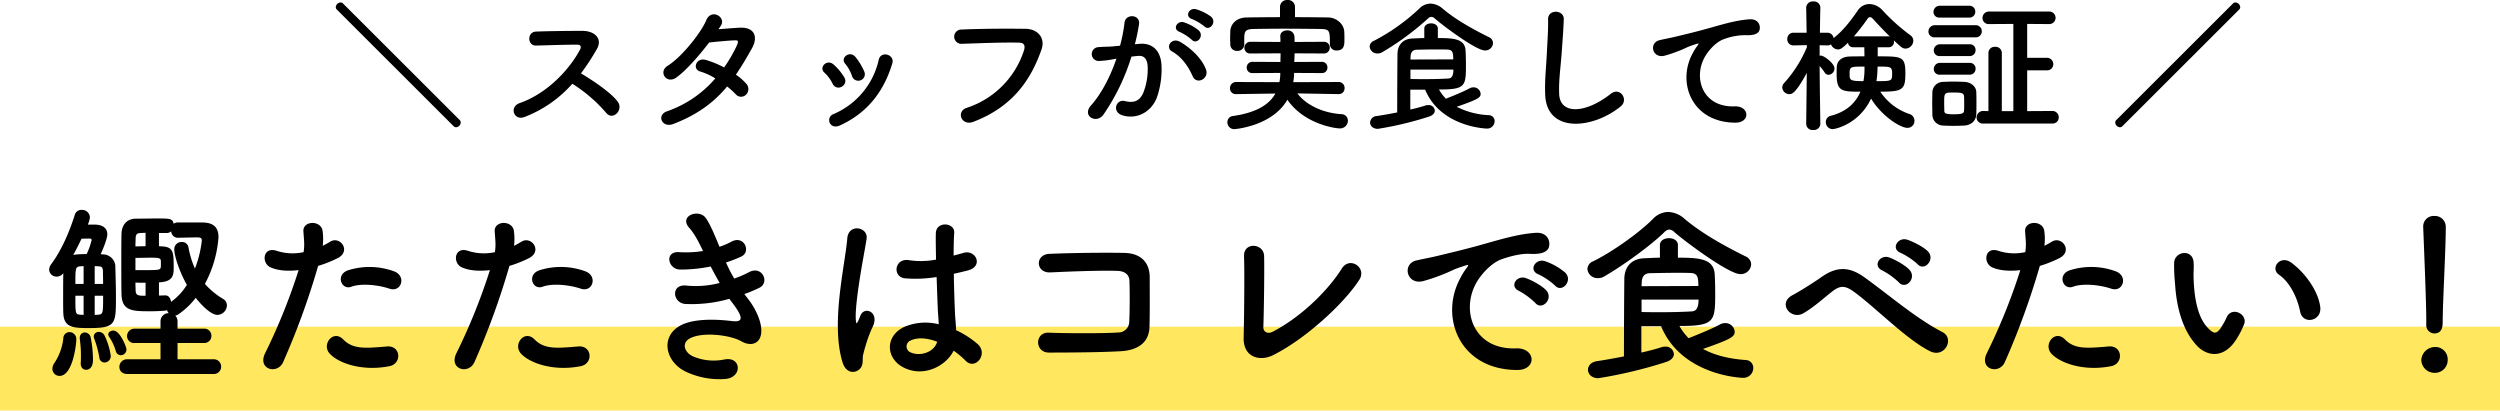
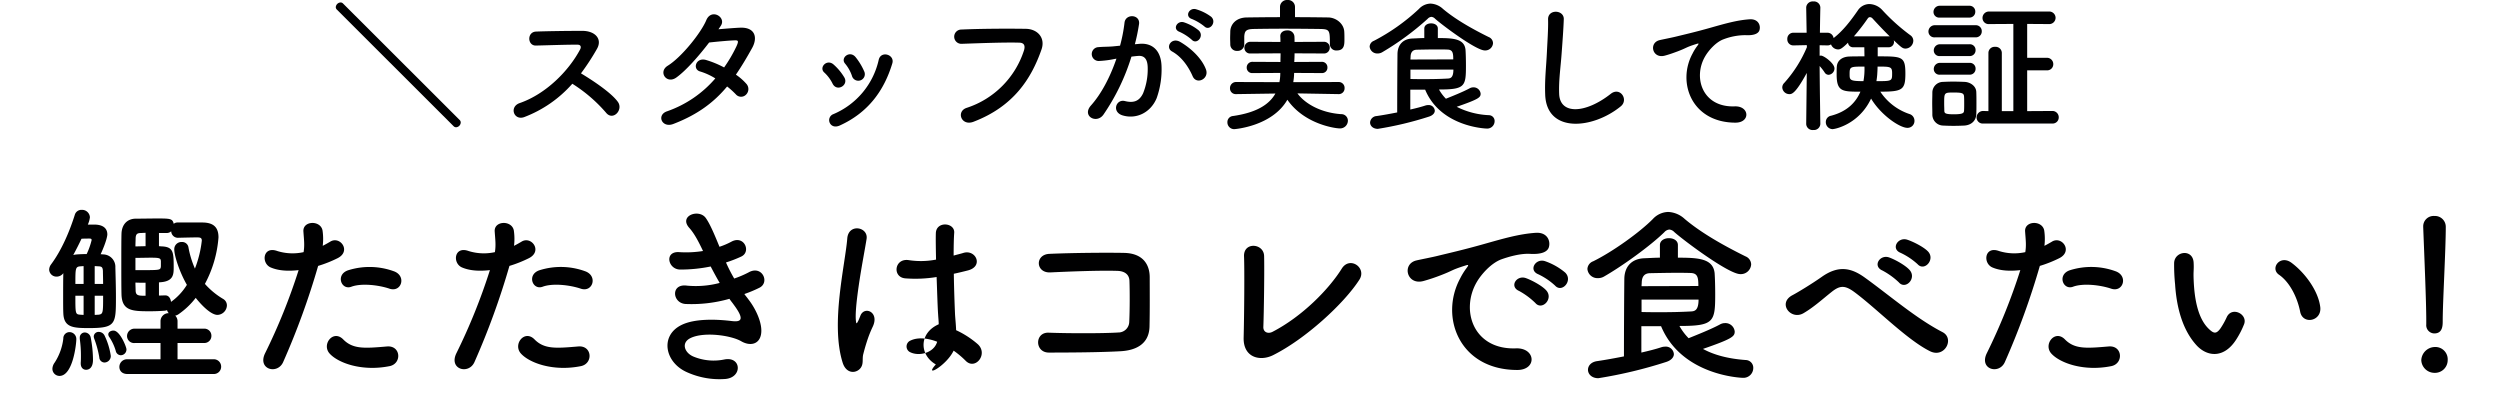
<svg xmlns="http://www.w3.org/2000/svg" width="954" height="156.65" viewBox="0 0 954 156.65">
  <g id="グループ_2129" data-name="グループ 2129" transform="translate(-517 -1797.35)">
-     <path id="パス_39683" data-name="パス 39683" d="M0,0H954V32H0Z" transform="translate(517 1922)" fill="#ffe760" />
    <g id="グループ_2127" data-name="グループ 2127" transform="translate(6 -47)">
      <path id="パス_39679" data-name="パス 39679" d="M-270.6-13.695A57.219,57.219,0,0,1-257.73-2.64c2.585,3.245,6.71-1.045,4.51-4.125-2.53-3.52-9.515-8.14-14.08-10.89A88.014,88.014,0,0,0-261.2-27c2.145-3.74-.66-6.875-5.61-6.875-5.555,0-13.64.11-17.655.275-3.52.165-3.3,5.445,0,5.335,4.84-.11,12.43-.385,15.9-.33,1.21,0,1.43.88.935,1.815-4.345,8.195-13.035,16.995-23.045,20.46-4.125,1.43-2.255,6.82,1.76,5.335A46.463,46.463,0,0,0-270.6-13.695Zm59.07,1.045a31.348,31.348,0,0,1,3.3,2.97,2.64,2.64,0,0,0,3.9.165,2.98,2.98,0,0,0,.11-4.18,20.776,20.776,0,0,0-3.96-3.465C-206.03-20.3-204-23.7-201.96-27.39c2.145-3.905,1.155-7.865-4.51-7.7-2.64.11-5.665.385-8.36.605q.578-.825.99-1.485c1.925-3.19-3.74-6.6-5.665-1.925-1.98,4.73-9.35,14.025-14.685,17.325-3.74,2.31-.495,7.1,3.19,4.565,3.685-2.585,8.745-8.36,12.6-13.42,1.87-.22,7.535-.77,9.735-.825,1.43-.055,1.65.22.605,2.475a54.054,54.054,0,0,1-4.62,7.865,36.4,36.4,0,0,0-6.93-2.86c-3.85-1.1-5.28,3.575-2.2,4.4a24.074,24.074,0,0,1,5.775,2.64A42.824,42.824,0,0,1-234.41-3.19c-4.18,1.375-2.035,6.545,2.365,4.84C-222.585-1.98-216.425-6.765-211.53-12.65Zm52.305-5.775a23.571,23.571,0,0,0-3.3-5.445c-2.255-2.7-5.94.33-3.96,2.53a14.559,14.559,0,0,1,2.585,4.62A2.5,2.5,0,1,0-159.225-18.425Zm-9.35,20.68c10.835-4.9,16.94-13.31,20.075-23.7,1.045-3.355-4.29-5.005-5.17-1.43A29.444,29.444,0,0,1-171-2.09a2.441,2.441,0,0,0-1.375,3.3C-171.82,2.42-170.445,3.08-168.575,2.255Zm1.76-18.37a20.75,20.75,0,0,0-4.07-4.9c-2.585-2.31-5.775,1.155-3.52,3.08a14.394,14.394,0,0,1,3.135,4.235C-169.62-10.45-165.055-13.145-166.815-16.115Zm49.28,16.94c15.4-5.885,22.11-16.555,25.96-27.555,1.595-4.51-1.54-7.865-6-7.92-6.985-.11-17.27-.055-24.53.275a2.725,2.725,0,1,0,.11,5.445c7.92-.275,16.61-.6,22-.44,2.035.055,2.2,1.43,1.76,2.915A34.033,34.033,0,0,1-120.065-4.51C-124.245-3.19-122.21,2.585-117.535.825Zm88.11-36.41c1.98,1.98,4.9-1.6,2.585-3.685a18.272,18.272,0,0,0-5.775-2.86c-2.64-.715-4.4,2.805-1.54,3.74A19.2,19.2,0,0,1-29.425-35.585ZM-34.21-30.47c1.925,2.035,4.9-1.43,2.64-3.575a17.624,17.624,0,0,0-5.61-3.08c-2.585-.825-4.565,2.585-1.7,3.63A18.939,18.939,0,0,1-34.21-30.47Zm5.39,11.275c-1.485-3.96-5.39-7.865-9.79-10.45-3.41-1.98-5.83,2.145-3.135,3.63,4.07,2.255,6.545,6.435,7.865,9.46C-32.4-13.145-27.445-15.565-28.82-19.195Zm-27.115-9.57a72.467,72.467,0,0,0,1.6-7.755c.44-3.685-5.17-4.015-5.555-.44a58.717,58.717,0,0,1-1.7,8.745l-2.75.275c-1.98.165-3.685.11-5.39.275a2.643,2.643,0,1,0,.165,5.28,37.313,37.313,0,0,0,5.94-.77l.66-.11c-2.53,7.37-5.94,13.64-9.735,17.875-3.575,4.015,2.145,7.2,4.785,3.465a81.041,81.041,0,0,0,10.67-22.11c.88-.11,1.705-.22,2.53-.275,2.53-.22,3.685,1.375,3.685,4.73a24.55,24.55,0,0,1-1.76,9.515c-1.54,3.245-3.85,3.74-6.985,2.97-3.355-.825-5.115,4.235-.77,5.5,5.28,1.54,10.67-1.155,12.925-6.6A32.759,32.759,0,0,0-45.76-20.46c-.22-6.16-3.74-8.855-8.36-8.47ZM5.17-43.01a2.654,2.654,0,0,0-2.86-2.64A2.654,2.654,0,0,0-.55-43.01V-39.1c-4.235,0-8.47.055-12.65.11-4.235.055-6.215,2.695-6.325,5.28,0,.88-.055,1.76-.055,2.64,0,.825.055,1.65.055,2.365a2.462,2.462,0,0,0,2.64,2.475A2.493,2.493,0,0,0-14.19-28.6v-3.135c.165-2.035.6-2.805,3.63-2.86C-7.205-34.65-3.3-34.7.715-34.7c4.895,0,9.955.055,14.3.11,3.41.11,3.465.605,3.465,5.775v.11a2.4,2.4,0,0,0,2.64,2.31c2.915,0,2.915-2.31,2.915-4.29,0-.935,0-1.925-.055-2.75-.11-3.19-3.135-5.5-6.1-5.555-4.18-.055-8.415-.11-12.705-.11ZM21.835-9.735A2.192,2.192,0,0,0,24.09-11.99a2.233,2.233,0,0,0-2.31-2.365L4.51-14.3a23.893,23.893,0,0,0,.33-3.52l10.56.055a2.046,2.046,0,0,0,2.145-2.145A2.075,2.075,0,0,0,15.4-22.055L4.895-22c.055-1.045.11-2.2.11-3.3l11.165.055a2.149,2.149,0,0,0,2.255-2.2A2.162,2.162,0,0,0,16.17-29.7L5-29.645c0-.77,0-1.485-.055-2.2a2.546,2.546,0,0,0-2.8-2.2c-1.32,0-2.585.715-2.585,2.145v.11c.055.715.055,1.43.055,2.145L-11.77-29.7a2.266,2.266,0,0,0-2.365,2.31,2.142,2.142,0,0,0,2.365,2.145L-.33-25.3c0,1.1-.055,2.2-.055,3.3L-11-22.055a2.149,2.149,0,0,0-2.255,2.2A2.066,2.066,0,0,0-11-17.765L-.44-17.82A18.627,18.627,0,0,1-.77-14.3l-16.5-.055a2.309,2.309,0,0,0-2.365,2.365,2.177,2.177,0,0,0,2.31,2.255h.055l14.96-.22C-4.675-5.72-9.625-2.64-18.535-1.375A2.311,2.311,0,0,0-20.625.99a2.583,2.583,0,0,0,2.7,2.64c.055,0,14.355-1.045,20.185-11.22C8.69,1.7,20.46,3.355,22.275,3.355a2.979,2.979,0,0,0,3.08-2.97A2.483,2.483,0,0,0,22.77-2.09C14.9-2.64,8.91-6.16,6.1-10.01l15.675.275Zm58.9-19.47a2.563,2.563,0,0,0-1.65-2.31c-5.995-2.97-12.54-6.6-17.435-10.725a7.43,7.43,0,0,0-4.785-2.035,6.2,6.2,0,0,0-4.4,2.035A76.512,76.512,0,0,1,35.31-30.085a2.487,2.487,0,0,0-1.65,2.2,2.886,2.886,0,0,0,3.025,2.64,3.36,3.36,0,0,0,1.815-.5,104.967,104.967,0,0,0,17.27-12.7,2.189,2.189,0,0,1,1.43-.77,2.222,2.222,0,0,1,1.43.715C61.27-36.135,74.25-26.4,77.6-26.4A2.973,2.973,0,0,0,80.74-29.205ZM54.835-11.44C60.775,2.86,78.1,3.41,78.32,3.41a2.836,2.836,0,0,0,3.025-2.8,2.22,2.22,0,0,0-2.2-2.31A29.974,29.974,0,0,1,66.88-4.895C75.295-7.81,76.01-8.47,76.01-9.9a2.69,2.69,0,0,0-2.8-2.42,2.946,2.946,0,0,0-1.43.385c-2.53,1.375-6.71,3.025-9.02,3.96a16.37,16.37,0,0,1-2.64-3.52c9.9,0,10.285-1.155,10.285-9.075,0-2.145-.055-4.51-.165-6.1-.44-4.235-4.73-4.455-10.56-4.455v-3.63c0-1.32-1.265-1.98-2.585-1.98-1.265,0-2.585.66-2.585,1.98v3.63c-1.43,0-2.915.11-4.51.165-3.85.165-5.665,2.64-5.72,5.885-.055,5.17-.11,14.74-.11,22.33-2.53.495-5.17.99-7.81,1.375A2.645,2.645,0,0,0,33.825,1.1c0,1.21,1.045,2.42,2.97,2.42A129.635,129.635,0,0,0,56.32-1.155c1.54-.5,2.2-1.43,2.2-2.255a2.326,2.326,0,0,0-2.53-2.145,3.737,3.737,0,0,0-1.045.165c-1.65.55-3.63,1.045-5.775,1.54v-7.59Zm-5.61-11.495c0-.385.055-.77.055-1.1.055-1.65.77-2.585,2.31-2.64,2.915-.055,5.39-.11,7.7-.11,1.43,0,2.75,0,4.07.055,2.035.055,2.2,1.375,2.2,3.74Zm16.39,3.85c0,3.135-1.155,3.355-2.145,3.41-3.025.165-5.72.22-8.91.22-1.6,0-3.355,0-5.335-.055v-3.575ZM129.47-5.06c3.135-2.53-.22-7.59-3.8-4.785-9.57,7.535-19.36,8.085-19.69.055-.22-5.335.6-10.34.99-16.17.275-3.685.66-8.91.77-12.375.11-3.63-6.1-3.96-5.995.11.11,3.41-.275,8.8-.44,12.375-.275,5.83-.88,10.5-.66,16.28C101.145,5.28,118.745,3.685,129.47-5.06Zm43.725,6.215c5.83.055,5.5-6.435-.275-6.215-12.32.44-16.005-11.11-11.165-19.2,1.21-2.035,3.96-5.335,7.04-6.435a23.64,23.64,0,0,1,8.2-1.54c3.85.22,5.06-.88,5.39-1.815.605-1.76-.33-4.455-3.74-4.235-4.84.33-9.35,1.65-15.015,3.245-5.61,1.6-10.4,2.695-13.09,3.355-1.76.44-4.95,1.045-6.1,1.32-4.4.935-2.97,7.26,1.87,5.94,1.65-.44,3.19-.99,4.95-1.65,3.74-1.43,2.8-1.43,6.93-2.75,1.045-.33,1.32-.385.44.77a19,19,0,0,0-1.76,2.86C150.865-14.135,156.585,1.1,173.195,1.155Zm32.45.44s-.22-13.42-.275-22.055a19.39,19.39,0,0,1,1.925,2.475,1.775,1.775,0,0,0,1.54.88,2.451,2.451,0,0,0,2.2-2.42c0-1.98-4.07-4.9-5.115-4.9a1.871,1.871,0,0,0-.55.055V-28.38l2.915.055a2.315,2.315,0,0,0,1.43-.385,2.939,2.939,0,0,0,2.695,1.925c.715,0,1.485-.275,3.8-2.585a1.9,1.9,0,0,0,1.98,1.76h4.235l.055,3.465c-2.035,0-3.96,0-5.555.055-3.3.055-4.9,1.815-5.005,3.96-.055.88-.055,1.87-.055,2.915,0,6.545,2.2,6.545,9.075,6.545-1.65,3.9-4.9,7.535-11.22,9.185A2.409,2.409,0,0,0,207.735.88a2.642,2.642,0,0,0,2.53,2.75c1.1,0,10.175-1.925,14.74-11.66,3.685,6.215,10.89,11.165,13.86,11.165A2.628,2.628,0,0,0,241.56.44a2.672,2.672,0,0,0-1.925-2.585,21.46,21.46,0,0,1-11.11-8.525c8.415,0,9.57-.66,9.57-6.875,0-6.6-1.21-6.6-10.56-6.6V-27.61h4.125a2.019,2.019,0,0,0,2.09-2.09,2.339,2.339,0,0,0-.11-.6c2.97,2.805,3.41,3.19,4.565,3.19a3.069,3.069,0,0,0,2.915-3.025,2.577,2.577,0,0,0-1.155-2.09,73.979,73.979,0,0,1-10.67-9.57,6.944,6.944,0,0,0-4.9-2.31,5.332,5.332,0,0,0-4.51,2.53c-2.7,3.9-5.61,7.7-9.185,10.45a2.36,2.36,0,0,0-2.42-2.035H205.48c.055-5.06.165-9.57.165-9.57v-.055a2.422,2.422,0,0,0-2.7-2.31,2.451,2.451,0,0,0-2.7,2.31v.055l.165,9.57h-5.005a2.29,2.29,0,0,0-2.365,2.42,2.277,2.277,0,0,0,2.31,2.42h.055l5.06-.11.055.77a48.516,48.516,0,0,1-8.635,13.64,2.428,2.428,0,0,0-.77,1.76,2.708,2.708,0,0,0,2.695,2.53c.88,0,2.255,0,6.655-8.085l-.22,19.415V1.65a2.422,2.422,0,0,0,2.7,2.31,2.451,2.451,0,0,0,2.7-2.31ZM218.46-31.79a76.881,76.881,0,0,0,5.28-6.82,1.042,1.042,0,0,1,.825-.495,1.439,1.439,0,0,1,.99.495c1.815,1.98,4.18,4.51,6.6,6.875a1.523,1.523,0,0,0-.5-.055Zm9.02,11.55c4.9,0,5.555,0,5.555,2.53,0,3.025-.055,3.025-5.995,3.025a25.867,25.867,0,0,0,.33-2.805C227.37-17.82,227.48-18.865,227.48-20.24Zm-5.005,0a24.936,24.936,0,0,1-.385,5.555c-5.28,0-5.28-.44-5.28-2.75C216.81-20.24,217.085-20.24,222.475-20.24Zm71.61,21.725a2.325,2.325,0,0,0,2.53-2.365,2.4,2.4,0,0,0-2.53-2.42l-9.515.055V-18.81H292a2.325,2.325,0,0,0,2.53-2.365,2.4,2.4,0,0,0-2.53-2.42H284.57V-36.52l8.2.055a2.421,2.421,0,0,0,2.64-2.365,2.43,2.43,0,0,0-2.64-2.42h-22.66a2.455,2.455,0,0,0-2.585,2.475,2.333,2.333,0,0,0,2.585,2.31l9.185-.055V-3.245h-4.4v-22.22a2.356,2.356,0,0,0-2.585-2.31,2.338,2.338,0,0,0-2.53,2.31v22.22L267.9-3.3a2.5,2.5,0,0,0-2.64,2.475,2.352,2.352,0,0,0,2.64,2.31ZM262.46-38.94a2.206,2.206,0,0,0,2.31-2.255,2.177,2.177,0,0,0-2.31-2.255H251.24a2.357,2.357,0,0,0-2.42,2.365,2.161,2.161,0,0,0,2.42,2.145Zm2.365,7.535a2.25,2.25,0,0,0,2.42-2.31,2.25,2.25,0,0,0-2.42-2.31h-15.4a2.4,2.4,0,0,0-2.53,2.42,2.237,2.237,0,0,0,2.53,2.2Zm-2.255,7.15a2.206,2.206,0,0,0,2.31-2.255,2.177,2.177,0,0,0-2.31-2.255H251.35a2.357,2.357,0,0,0-2.42,2.365,2.161,2.161,0,0,0,2.42,2.145Zm0,7.1a2.206,2.206,0,0,0,2.31-2.255,2.177,2.177,0,0,0-2.31-2.255H251.35a2.357,2.357,0,0,0-2.42,2.365,2.161,2.161,0,0,0,2.42,2.145Zm2.585,15.015c.055-1.21.055-2.64.055-4.125s0-2.97-.055-4.235c-.055-2.365-2.365-3.795-4.4-3.9-1.265-.055-2.86-.11-4.455-.11-1.32,0-2.7.055-3.9.11a4.1,4.1,0,0,0-4.015,4.18c0,1.21-.055,2.53-.055,3.905s.055,2.805.055,4.235a4.192,4.192,0,0,0,4.07,4.345c1.1.055,2.53.11,4.015.11s2.97-.055,4.125-.11C263.34,2.09,265.1.33,265.155-2.145ZM260.48-3.41c-.055.88-.44,1.375-3.9,1.375-3.355,0-3.575-.44-3.63-1.32,0-.825-.055-1.815-.055-2.805,0-4.18,0-4.18,3.685-4.18,3.08,0,3.8.22,3.9,1.485.055.77.055,1.76.055,2.75C260.535-5.17,260.535-4.18,260.48-3.41Z" transform="translate(1000 1890)" fill="#000001" />
-       <path id="パス_39681" data-name="パス 39681" d="M23.43-41.965a1.356,1.356,0,0,0,.44-.935,1.952,1.952,0,0,0-1.815-1.815,1.288,1.288,0,0,0-.935.385L-23.43.165a1.288,1.288,0,0,0-.385.935,1.9,1.9,0,0,0,1.76,1.815,1.288,1.288,0,0,0,.935-.385Z" transform="translate(1342 1890)" fill="#000001" />
      <path id="パス_39680" data-name="パス 39680" d="M23.43.965a1.356,1.356,0,0,1,.44.935,1.952,1.952,0,0,1-1.815,1.815,1.288,1.288,0,0,1-.935-.385L-23.43-41.165a1.288,1.288,0,0,1-.385-.935,1.9,1.9,0,0,1,1.76-1.815,1.288,1.288,0,0,1,.935.385Z" transform="translate(663 1849) rotate(180)" fill="#000001" />
    </g>
-     <path id="パス_39682" data-name="パス 39682" d="M-409.6,3.066A2.783,2.783,0,0,0-406.61.292,2.8,2.8,0,0,0-409.6-2.555h-13.651V-8.76h10.074a2.7,2.7,0,0,0,2.847-2.774,2.683,2.683,0,0,0-2.847-2.7h-10.074v-2.774a3.017,3.017,0,0,0-.876-2.19,3.441,3.441,0,0,0,1.1-.438,29.276,29.276,0,0,0,6.716-6.351c1.022,1.314,5.329,6.5,8.322,6.5a3.743,3.743,0,0,0,3.577-3.65,2.834,2.834,0,0,0-1.387-2.409,29.02,29.02,0,0,1-7.008-5.767,44.473,44.473,0,0,0,5.183-17.739c0-3.577-1.606-5.694-6.205-5.694h-9.49a2.143,2.143,0,0,0-1.387.511c-.438-1.971-1.314-2.044-6.132-2.044-2.847,0-5.986.073-8.322.073-2.993,0-5.329,1.9-5.475,5.694-.073,2.336-.073,6.789-.073,11.315,0,4.6,0,9.2.073,11.972.219,6.278,4.234,6.351,10.95,6.351,1.825,0,3.8-.073,5.621-.219a2.588,2.588,0,0,0,.8-.219,3.045,3.045,0,0,0,.657,1.168,3.068,3.068,0,0,0-3.139,3.139v2.774h-9.782a2.838,2.838,0,0,0-2.993,2.847,2.678,2.678,0,0,0,2.993,2.628h9.782v6.205H-442.38a2.916,2.916,0,0,0-3.066,2.92c0,1.387.949,2.7,3.066,2.7Zm-57.232-38.471c-.073,2.555-.073,6.059-.073,9.271,0,2.409,0,4.6.073,6.059.219,5.329,3.65,5.621,9.709,5.621,10.293,0,10.366-1.46,10.366-11.826,0-3.942-.146-8.395-.219-11.315a4.743,4.743,0,0,0-4.453-4.964c-.292,0-.73-.073-1.168-.073,2.409-5.256,2.555-7.3,2.555-7.519,0-.8-.073-3.8-5.037-3.8h-2.409a9.353,9.353,0,0,0,.8-2.774,3.008,3.008,0,0,0-3.139-2.847,2.624,2.624,0,0,0-2.628,1.9c-1.9,6.059-4.964,13.432-9.052,18.907a3.5,3.5,0,0,0-.73,2.044,2.781,2.781,0,0,0,2.92,2.628A3.154,3.154,0,0,0-466.835-35.405Zm21.9,31.317a2.212,2.212,0,0,0,2.19-2.263c0-.876-2.482-7.154-4.964-7.154-1.022,0-1.971.584-1.971,1.46a1.923,1.923,0,0,0,.438,1.095,19.31,19.31,0,0,1,2.409,5.183A2.031,2.031,0,0,0-444.935-4.088Zm-6.205,2.774a2.463,2.463,0,0,0,2.409-2.555,26.546,26.546,0,0,0-2.409-7.811,2.464,2.464,0,0,0-2.117-1.314,1.829,1.829,0,0,0-1.971,1.752,3.213,3.213,0,0,0,.146.73,38.472,38.472,0,0,1,1.971,7.227A2.038,2.038,0,0,0-451.14-1.314Zm-7.008,2.774c.657,0,2.628-.292,2.628-3.8a45.745,45.745,0,0,0-.876-8.541,2.366,2.366,0,0,0-2.263-1.9,1.921,1.921,0,0,0-1.9,2.044v.438a44.433,44.433,0,0,1,.438,6.351c0,.949,0,1.825-.073,2.7v.292C-460.192.657-459.243,1.46-458.148,1.46ZM-468.3,3.8c5.11,0,6.424-12.118,6.424-14.016a2.632,2.632,0,0,0-2.628-2.7,2.374,2.374,0,0,0-2.336,2.482,21.4,21.4,0,0,1-3.285,9.125A4.237,4.237,0,0,0-471,1.022,2.712,2.712,0,0,0-468.3,3.8Zm37.96-30.66V-31.9c.365,0,.657-.073.876-.073,4.745-.438,4.745-3.139,4.745-5.767,0-5.694-.146-7.665-4.453-7.884-.365,0-.73-.073-1.168-.073v-5.037h2.993a2.5,2.5,0,0,0,1.679-.657,2.558,2.558,0,0,0,2.482,2.482s5.329-.146,7.227-.146c1.314,0,1.971.073,1.971,1.241a42.309,42.309,0,0,1-2.628,10.658,35.861,35.861,0,0,1-2.482-8.176,2.429,2.429,0,0,0-2.555-1.971,2.737,2.737,0,0,0-2.847,2.774c0,2.482,1.971,8.614,4.818,13.578a22.426,22.426,0,0,1-6.059,6.5c-.146-1.241-.8-2.482-2.19-2.482h-.146Zm-5.11-18.834c-1.387,0-2.7.073-3.869.073,0-1.241.073-2.336.073-3.139.073-1.679.73-1.9,1.825-1.971.584,0,1.241-.073,1.971-.073Zm5.84,7.665c-.146,1.46-.219,1.46-7.3,1.46h-2.409v-4.672c2.044,0,4.088-.073,5.913-.073,3.431,0,3.723.219,3.8,1.387Zm-5.84,11.242c-2.774,0-3.723-.073-3.8-1.971,0-.876-.073-1.9-.073-3.066,1.241.073,2.555.073,3.869.073ZM-457.929-42.7c-1.46,0-2.847.073-3.8.146a8.228,8.228,0,0,0-1.314.219c1.1-2.044,2.19-4.161,3.139-6.205.876-.073,2.263-.073,2.92-.073.511,0,.949,0,.949.584A27.213,27.213,0,0,1-457.929-42.7Zm3.066,11.388v-6.789c.511,0,1.022.073,1.46.073,1.1.073,1.606.219,1.679,1.825,0,1.168.073,2.92.073,4.891Zm-4.234,0h-3.139c0-5.986,0-6.57,1.971-6.716.292,0,.73-.073,1.168-.073Zm7.446,4.526c0,6.5,0,7.008-1.752,7.227-.365,0-.876.073-1.46.073v-7.3Zm-7.446,7.3c-.511,0-.949-.073-1.241-.073-1.9-.146-1.9-.292-1.9-7.227h3.139Zm116.727-10c4.6,1.533,6.57-4.891,1.679-6.643a27.1,27.1,0,0,0-17.52-.365c-4.818,1.679-2.555,7.665,1.241,6.278C-353.1-31.682-346.458-30.879-342.37-29.492Zm0,29.565c4.818-.949,4.38-7.957-.949-7.519-8.541.73-12.994,1.1-16.717-2.7-3.8-3.869-8.322,1.9-5.183,5.4C-362.007-1.168-352.955,2.19-342.37.073ZM-369.6-38.179a47.015,47.015,0,0,0,7.373-2.92c5.475-2.7.949-8.76-2.847-6.278-.876.511-1.752,1.022-2.774,1.533a22.215,22.215,0,0,0-.073-5.84c-.73-4.015-7.592-3.8-7.3.365.219,3.212.511,5.183.073,7.884a19.512,19.512,0,0,1-10.074-.438c-5.475-1.971-6.2,4.672-2.482,6.278,3.066,1.314,6.789,1.46,10.658,1.022A225.961,225.961,0,0,1-389.82-4.891c-3.066,6.205,4.672,8.322,6.862,3.431A287.147,287.147,0,0,0-369.6-38.179Zm100.229,8.687c4.6,1.533,6.57-4.891,1.679-6.643a27.1,27.1,0,0,0-17.52-.365c-4.818,1.679-2.555,7.665,1.241,6.278C-280.1-31.682-273.458-30.879-269.37-29.492Zm0,29.565c4.818-.949,4.38-7.957-.949-7.519-8.541.73-12.994,1.1-16.717-2.7-3.8-3.869-8.322,1.9-5.183,5.4C-289.007-1.168-279.955,2.19-269.37.073ZM-296.6-38.179a47.015,47.015,0,0,0,7.373-2.92c5.475-2.7.949-8.76-2.847-6.278-.876.511-1.752,1.022-2.774,1.533a22.215,22.215,0,0,0-.073-5.84c-.73-4.015-7.592-3.8-7.3.365.219,3.212.511,5.183.073,7.884a19.512,19.512,0,0,1-10.074-.438c-5.475-1.971-6.2,4.672-2.482,6.278,3.066,1.314,6.789,1.46,10.658,1.022A225.961,225.961,0,0,1-316.82-4.891c-3.066,6.205,4.672,8.322,6.862,3.431A287.147,287.147,0,0,0-296.6-38.179Zm89.644,10.731a46.026,46.026,0,0,0,5.767-2.409c4.088-2.044.949-8.76-4.161-5.84a38.248,38.248,0,0,1-5.475,2.336,60.544,60.544,0,0,1-3.139-6.132,46.725,46.725,0,0,0,5.84-2.263c3.869-1.825,1.1-8.249-3.723-5.694a27.978,27.978,0,0,1-4.6,1.971c-1.825-4.453-3.577-8.687-5.256-11.023-2.628-3.577-10.366-.8-6.278,3.8,2.044,2.263,3.65,5.475,5.256,8.833a40.5,40.5,0,0,1-9.052.438c-5.84-.438-4.38,6.643.365,6.643A57.336,57.336,0,0,0-219.8-37.96c1.168,2.263,2.336,4.38,3.431,6.278a35.557,35.557,0,0,1-12.556,1.022c-6.2-.8-5.548,6.643-.511,7.008a52.651,52.651,0,0,0,16.79-1.971c.511.8,1.1,1.46,1.606,2.19,4.234,5.694,3.066,6.789-.876,6.278-4.818-.584-13.8-1.168-19.2,1.606-8.176,4.161-6.132,14.381,2.482,18.031a30.1,30.1,0,0,0,14.454,2.482c6.57-.584,6.132-8.687-.365-7.446a20.155,20.155,0,0,1-11.826-1.095c-3.358-1.387-4.891-5.256-1.1-7.081,5.11-2.482,15.476-1.022,19.345,1.241,3.285,1.9,6.789,1.241,7.519-2.555.8-4.161-2.117-10-4.745-13.359C-205.86-26.061-206.444-26.718-206.955-27.448ZM-127.093-5.84a33.622,33.622,0,0,1,4.526,3.8c3.65,3.869,8.833-2.482,4.672-6.278a34.855,34.855,0,0,0-8.249-5.329c-.073-2.336-.365-4.745-.438-6.57-.146-3.577-.365-9.271-.438-14.965,1.752-.365,3.5-.8,5.256-1.241,6.278-1.533,3.139-8.176-1.606-6.716-1.168.365-2.482.657-3.723,1.022,0-3.577.073-6.643.219-8.687.292-3.942-6.862-4.6-7.008.146-.073,2.263,0,5.986.073,10.074a30.652,30.652,0,0,1-10.293.219c-5.621-.949-6.5,6.5-1.46,6.935a50.162,50.162,0,0,0,11.972-.511c.219,5.767.365,11.388.584,14.381.073,1.387.219,2.482.219,3.65a20.757,20.757,0,0,0-12.848.876c-7.592,3.358-7.446,11.68-1.095,15.33C-138.773,4.818-129.867-.073-127.093-5.84Zm-35.916,7.081c1.825-1.752.876-3.8,1.46-5.84.292-1.168.73-2.774,1.314-4.6a44.667,44.667,0,0,1,2.263-5.767c2.628-5.475-2.92-7.957-4.6-4.453-.146.365-.657,1.679-.876,2.117-.73,1.46-.8,1.241-.949-.073-.292-2.92.438-9.052,1.387-15.257s2.19-12.556,2.7-15.841c.73-4.6-6.935-6.059-7.373-.146-.365,4.745-1.971,12.921-2.92,21.754s-1.168,18.25,1.168,25.623C-168.192,2.7-164.907,2.993-163.009,1.241Zm29.638-10.512c-1.168,4.307-7.081,5.84-10.585,3.869a2.438,2.438,0,0,1,.438-4.307c2.774-1.314,6.424-.949,10.074.438Zm81.03-5.84c.146-6.5.073-14.235.073-18.688,0-4.891-2.555-9.2-9.782-9.344-7.3-.146-20.44,0-28.47.365-5.621.219-5.329,7.373.365,7.081,7.592-.365,19.126-.8,25.55-.584,2.774.073,4.526,1.387,4.6,3.8.146,3.8.146,11.242-.073,15.622a4.151,4.151,0,0,1-4.234,4.088c-5.4.365-18.688.365-26.5.073-5.4-.219-5.4,7.592.073,7.592,7.519,0,19.564-.073,27.3-.511C-57.889-5.913-52.487-8.1-52.341-15.111ZM27.74-32.923c2.92-4.526-3.65-9.125-6.716-4.234C16.06-29.2,5.913-18.907-5.329-13.067c-1.752.949-3.65.219-3.577-1.825.219-5.548.438-21.9.292-27.083-.146-4.891-7.884-5.475-7.665.146.219,4.891.073,22.63-.146,30.952-.219,7.738,6.278,9.2,11.169,6.789C7.081-10.22,21.9-23.8,27.74-32.923Zm74.679,2.263c2.628,2.92,6.935-1.9,3.869-4.964A24.22,24.22,0,0,0,98.55-40c-3.577-1.168-6.424,3.5-2.482,5.037A25.629,25.629,0,0,1,102.419-30.66ZM94.9-24.017c2.555,2.993,7.081-1.679,4.088-4.891-1.679-1.825-5.621-3.869-7.665-4.6-3.577-1.314-6.5,3.212-2.628,4.891A27.949,27.949,0,0,1,94.9-24.017ZM87.892,1.533c7.738.073,7.227-8.541-.438-8.249C71.1-6.132,66.211-21.462,72.635-32.193c1.606-2.7,5.329-7.081,9.417-8.541,2.482-.876,7.081-2.263,10.8-2.044,5.11.292,6.716-1.168,7.154-2.409.8-2.336-.438-5.913-4.964-5.621-6.424.438-12.337,2.19-19.856,4.307-7.446,2.117-13.87,3.577-17.447,4.453-2.336.584-6.57,1.387-8.1,1.752-5.84,1.241-3.869,9.636,2.555,7.884a69.254,69.254,0,0,0,6.57-2.19c4.964-1.9,3.723-1.9,9.2-3.65,1.387-.438,1.752-.511.584,1.022a25.226,25.226,0,0,0-2.336,3.8C58.254-18.761,65.846,1.46,87.892,1.533Zm89.352-40.3a3.4,3.4,0,0,0-2.19-3.066c-7.957-3.942-16.644-8.76-23.141-14.235a9.862,9.862,0,0,0-6.351-2.7,8.227,8.227,0,0,0-5.84,2.7c-4.964,5.037-15.33,12.483-22.776,16.133a3.3,3.3,0,0,0-2.19,2.92,3.831,3.831,0,0,0,4.015,3.5,4.459,4.459,0,0,0,2.409-.657c6.643-3.8,17.374-11.461,22.922-16.863a2.9,2.9,0,0,1,1.9-1.022,2.949,2.949,0,0,1,1.9.949c3.5,3.139,20.732,16.06,25.185,16.06A3.946,3.946,0,0,0,177.244-38.763ZM142.861-15.184c7.884,18.98,30.879,19.71,31.171,19.71A3.764,3.764,0,0,0,178.047.8a2.947,2.947,0,0,0-2.92-3.066c-6.862-.511-12.118-1.971-16.279-4.234,11.169-3.869,12.118-4.745,12.118-6.643a3.57,3.57,0,0,0-3.723-3.212,3.91,3.91,0,0,0-1.9.511c-3.358,1.825-8.906,4.015-11.972,5.256a21.727,21.727,0,0,1-3.5-4.672c13.14,0,13.651-1.533,13.651-12.045,0-2.847-.073-5.986-.219-8.1-.584-5.621-6.278-5.913-14.016-5.913v-4.818c0-1.752-1.679-2.628-3.431-2.628-1.679,0-3.431.876-3.431,2.628v4.818c-1.9,0-3.869.146-5.986.219-5.11.219-7.519,3.5-7.592,7.811-.073,6.862-.146,19.564-.146,29.638-3.358.657-6.862,1.314-10.366,1.825C116.07-1.46,114.975,0,114.975,1.46c0,1.606,1.387,3.212,3.942,3.212a172.061,172.061,0,0,0,25.915-6.205c2.044-.657,2.92-1.9,2.92-2.993a3.088,3.088,0,0,0-3.358-2.847,4.96,4.96,0,0,0-1.387.219c-2.19.73-4.818,1.387-7.665,2.044V-15.184Zm-7.446-15.257c0-.511.073-1.022.073-1.46.073-2.19,1.022-3.431,3.066-3.5,3.869-.073,7.154-.146,10.22-.146,1.9,0,3.65,0,5.4.073,2.7.073,2.92,1.825,2.92,4.964Zm21.754,5.11c0,4.161-1.533,4.453-2.847,4.526-4.015.219-7.592.292-11.826.292-2.117,0-4.453,0-7.081-.073v-4.745Zm83.585-13.5c2.628,2.92,6.935-1.9,3.869-4.964-1.752-1.752-5.767-3.723-7.811-4.38-3.577-1.168-6.424,3.5-2.482,5.037A26.05,26.05,0,0,1,240.754-38.836ZM233.6-31.9c2.555,2.993,7.008-1.606,4.015-4.818-1.679-1.825-5.621-3.942-7.665-4.672-3.577-1.314-6.5,3.285-2.628,4.964A28.12,28.12,0,0,1,233.6-31.9Zm11.9,26.28c5.621,2.774,9.49-4.891,4.745-7.3C240.1-18.177,229.95-27.01,220.606-33.726c-5.256-3.8-10.147-4.745-16.5-.219-3.723,2.628-9.271,5.986-11.1,6.935-5.84,3.066-.584,9.709,4.234,6.862,3.869-2.263,7.3-5.4,10.8-8.176,3.066-2.409,4.964-2.555,8.614.146C225.132-21.9,236.666-10,245.5-5.621ZM314.63-29.492c4.6,1.533,6.57-4.891,1.679-6.643a27.1,27.1,0,0,0-17.52-.365c-4.818,1.679-2.555,7.665,1.241,6.278C303.9-31.682,310.542-30.879,314.63-29.492Zm0,29.565c4.818-.949,4.38-7.957-.949-7.519-8.541.73-12.994,1.1-16.717-2.7-3.8-3.869-8.322,1.9-5.183,5.4C294.993-1.168,304.045,2.19,314.63.073ZM287.4-38.179a47.015,47.015,0,0,0,7.373-2.92c5.475-2.7.949-8.76-2.847-6.278-.876.511-1.752,1.022-2.774,1.533a22.215,22.215,0,0,0-.073-5.84c-.73-4.015-7.592-3.8-7.3.365.219,3.212.511,5.183.073,7.884a19.512,19.512,0,0,1-10.074-.438c-5.475-1.971-6.2,4.672-2.482,6.278,3.066,1.314,6.789,1.46,10.658,1.022A225.961,225.961,0,0,1,267.18-4.891c-3.066,6.205,4.672,8.322,6.862,3.431A287.147,287.147,0,0,0,287.4-38.179ZM394.419-22.411c-.73-6.2-5.767-13.067-10.95-16.936-4.38-3.285-8.322,2.117-4.818,4.526,3.942,2.7,6.935,8.322,8.1,14.162C387.776-15.622,395-17.082,394.419-22.411Zm-31.9,12.045a33.4,33.4,0,0,0,2.847-5.621c1.387-3.8-4.672-6.862-6.643-2.628a28.705,28.705,0,0,1-2.409,4.307c-1.606,2.19-2.555,1.971-4.453.146C347.772-18.1,346.385-25.331,346.093-33c-.146-3.358.146-3.5,0-6.351-.219-5.475-7.3-4.526-7.446.073a72.719,72.719,0,0,0,.365,8.1c.584,9.2,2.993,17.666,8.249,23.36C351.349-3.431,357.846-2.774,362.518-10.366Zm72.343-5.475a3.138,3.138,0,0,0,3.066,3.431c3.212,0,3.212-3.066,3.212-4.818,0-7.081,1.168-27.156,1.168-35.77a4.129,4.129,0,0,0-4.38-4.234,3.958,3.958,0,0,0-4.234,4.015V-53c.438,11.461,1.168,28.47,1.168,35.551v1.533ZM443.037-2.19A4.711,4.711,0,0,0,438-7.227a5.273,5.273,0,0,0-5.037,5.037A5.057,5.057,0,0,0,438,2.628,4.855,4.855,0,0,0,443.037-2.19Z" transform="translate(1008 1937)" fill="#000001" />
+     <path id="パス_39682" data-name="パス 39682" d="M-409.6,3.066A2.783,2.783,0,0,0-406.61.292,2.8,2.8,0,0,0-409.6-2.555h-13.651V-8.76h10.074a2.7,2.7,0,0,0,2.847-2.774,2.683,2.683,0,0,0-2.847-2.7h-10.074v-2.774a3.017,3.017,0,0,0-.876-2.19,3.441,3.441,0,0,0,1.1-.438,29.276,29.276,0,0,0,6.716-6.351c1.022,1.314,5.329,6.5,8.322,6.5a3.743,3.743,0,0,0,3.577-3.65,2.834,2.834,0,0,0-1.387-2.409,29.02,29.02,0,0,1-7.008-5.767,44.473,44.473,0,0,0,5.183-17.739c0-3.577-1.606-5.694-6.205-5.694h-9.49a2.143,2.143,0,0,0-1.387.511c-.438-1.971-1.314-2.044-6.132-2.044-2.847,0-5.986.073-8.322.073-2.993,0-5.329,1.9-5.475,5.694-.073,2.336-.073,6.789-.073,11.315,0,4.6,0,9.2.073,11.972.219,6.278,4.234,6.351,10.95,6.351,1.825,0,3.8-.073,5.621-.219a2.588,2.588,0,0,0,.8-.219,3.045,3.045,0,0,0,.657,1.168,3.068,3.068,0,0,0-3.139,3.139v2.774h-9.782a2.838,2.838,0,0,0-2.993,2.847,2.678,2.678,0,0,0,2.993,2.628h9.782v6.205H-442.38a2.916,2.916,0,0,0-3.066,2.92c0,1.387.949,2.7,3.066,2.7Zm-57.232-38.471c-.073,2.555-.073,6.059-.073,9.271,0,2.409,0,4.6.073,6.059.219,5.329,3.65,5.621,9.709,5.621,10.293,0,10.366-1.46,10.366-11.826,0-3.942-.146-8.395-.219-11.315a4.743,4.743,0,0,0-4.453-4.964c-.292,0-.73-.073-1.168-.073,2.409-5.256,2.555-7.3,2.555-7.519,0-.8-.073-3.8-5.037-3.8h-2.409a9.353,9.353,0,0,0,.8-2.774,3.008,3.008,0,0,0-3.139-2.847,2.624,2.624,0,0,0-2.628,1.9c-1.9,6.059-4.964,13.432-9.052,18.907a3.5,3.5,0,0,0-.73,2.044,2.781,2.781,0,0,0,2.92,2.628A3.154,3.154,0,0,0-466.835-35.405Zm21.9,31.317a2.212,2.212,0,0,0,2.19-2.263c0-.876-2.482-7.154-4.964-7.154-1.022,0-1.971.584-1.971,1.46a1.923,1.923,0,0,0,.438,1.095,19.31,19.31,0,0,1,2.409,5.183A2.031,2.031,0,0,0-444.935-4.088Zm-6.205,2.774a2.463,2.463,0,0,0,2.409-2.555,26.546,26.546,0,0,0-2.409-7.811,2.464,2.464,0,0,0-2.117-1.314,1.829,1.829,0,0,0-1.971,1.752,3.213,3.213,0,0,0,.146.73,38.472,38.472,0,0,1,1.971,7.227A2.038,2.038,0,0,0-451.14-1.314Zm-7.008,2.774c.657,0,2.628-.292,2.628-3.8a45.745,45.745,0,0,0-.876-8.541,2.366,2.366,0,0,0-2.263-1.9,1.921,1.921,0,0,0-1.9,2.044v.438a44.433,44.433,0,0,1,.438,6.351c0,.949,0,1.825-.073,2.7v.292C-460.192.657-459.243,1.46-458.148,1.46ZM-468.3,3.8c5.11,0,6.424-12.118,6.424-14.016a2.632,2.632,0,0,0-2.628-2.7,2.374,2.374,0,0,0-2.336,2.482,21.4,21.4,0,0,1-3.285,9.125A4.237,4.237,0,0,0-471,1.022,2.712,2.712,0,0,0-468.3,3.8Zm37.96-30.66V-31.9c.365,0,.657-.073.876-.073,4.745-.438,4.745-3.139,4.745-5.767,0-5.694-.146-7.665-4.453-7.884-.365,0-.73-.073-1.168-.073v-5.037h2.993a2.5,2.5,0,0,0,1.679-.657,2.558,2.558,0,0,0,2.482,2.482s5.329-.146,7.227-.146c1.314,0,1.971.073,1.971,1.241a42.309,42.309,0,0,1-2.628,10.658,35.861,35.861,0,0,1-2.482-8.176,2.429,2.429,0,0,0-2.555-1.971,2.737,2.737,0,0,0-2.847,2.774c0,2.482,1.971,8.614,4.818,13.578a22.426,22.426,0,0,1-6.059,6.5c-.146-1.241-.8-2.482-2.19-2.482h-.146Zm-5.11-18.834c-1.387,0-2.7.073-3.869.073,0-1.241.073-2.336.073-3.139.073-1.679.73-1.9,1.825-1.971.584,0,1.241-.073,1.971-.073Zm5.84,7.665c-.146,1.46-.219,1.46-7.3,1.46h-2.409v-4.672c2.044,0,4.088-.073,5.913-.073,3.431,0,3.723.219,3.8,1.387Zm-5.84,11.242c-2.774,0-3.723-.073-3.8-1.971,0-.876-.073-1.9-.073-3.066,1.241.073,2.555.073,3.869.073ZM-457.929-42.7c-1.46,0-2.847.073-3.8.146a8.228,8.228,0,0,0-1.314.219c1.1-2.044,2.19-4.161,3.139-6.205.876-.073,2.263-.073,2.92-.073.511,0,.949,0,.949.584A27.213,27.213,0,0,1-457.929-42.7Zm3.066,11.388v-6.789c.511,0,1.022.073,1.46.073,1.1.073,1.606.219,1.679,1.825,0,1.168.073,2.92.073,4.891Zm-4.234,0h-3.139c0-5.986,0-6.57,1.971-6.716.292,0,.73-.073,1.168-.073Zm7.446,4.526c0,6.5,0,7.008-1.752,7.227-.365,0-.876.073-1.46.073v-7.3Zm-7.446,7.3c-.511,0-.949-.073-1.241-.073-1.9-.146-1.9-.292-1.9-7.227h3.139Zm116.727-10c4.6,1.533,6.57-4.891,1.679-6.643a27.1,27.1,0,0,0-17.52-.365c-4.818,1.679-2.555,7.665,1.241,6.278C-353.1-31.682-346.458-30.879-342.37-29.492Zm0,29.565c4.818-.949,4.38-7.957-.949-7.519-8.541.73-12.994,1.1-16.717-2.7-3.8-3.869-8.322,1.9-5.183,5.4C-362.007-1.168-352.955,2.19-342.37.073ZM-369.6-38.179a47.015,47.015,0,0,0,7.373-2.92c5.475-2.7.949-8.76-2.847-6.278-.876.511-1.752,1.022-2.774,1.533a22.215,22.215,0,0,0-.073-5.84c-.73-4.015-7.592-3.8-7.3.365.219,3.212.511,5.183.073,7.884a19.512,19.512,0,0,1-10.074-.438c-5.475-1.971-6.2,4.672-2.482,6.278,3.066,1.314,6.789,1.46,10.658,1.022A225.961,225.961,0,0,1-389.82-4.891c-3.066,6.205,4.672,8.322,6.862,3.431A287.147,287.147,0,0,0-369.6-38.179Zm100.229,8.687c4.6,1.533,6.57-4.891,1.679-6.643a27.1,27.1,0,0,0-17.52-.365c-4.818,1.679-2.555,7.665,1.241,6.278C-280.1-31.682-273.458-30.879-269.37-29.492Zm0,29.565c4.818-.949,4.38-7.957-.949-7.519-8.541.73-12.994,1.1-16.717-2.7-3.8-3.869-8.322,1.9-5.183,5.4C-289.007-1.168-279.955,2.19-269.37.073ZM-296.6-38.179a47.015,47.015,0,0,0,7.373-2.92c5.475-2.7.949-8.76-2.847-6.278-.876.511-1.752,1.022-2.774,1.533a22.215,22.215,0,0,0-.073-5.84c-.73-4.015-7.592-3.8-7.3.365.219,3.212.511,5.183.073,7.884a19.512,19.512,0,0,1-10.074-.438c-5.475-1.971-6.2,4.672-2.482,6.278,3.066,1.314,6.789,1.46,10.658,1.022A225.961,225.961,0,0,1-316.82-4.891c-3.066,6.205,4.672,8.322,6.862,3.431A287.147,287.147,0,0,0-296.6-38.179Zm89.644,10.731a46.026,46.026,0,0,0,5.767-2.409c4.088-2.044.949-8.76-4.161-5.84a38.248,38.248,0,0,1-5.475,2.336,60.544,60.544,0,0,1-3.139-6.132,46.725,46.725,0,0,0,5.84-2.263c3.869-1.825,1.1-8.249-3.723-5.694a27.978,27.978,0,0,1-4.6,1.971c-1.825-4.453-3.577-8.687-5.256-11.023-2.628-3.577-10.366-.8-6.278,3.8,2.044,2.263,3.65,5.475,5.256,8.833a40.5,40.5,0,0,1-9.052.438c-5.84-.438-4.38,6.643.365,6.643A57.336,57.336,0,0,0-219.8-37.96c1.168,2.263,2.336,4.38,3.431,6.278a35.557,35.557,0,0,1-12.556,1.022c-6.2-.8-5.548,6.643-.511,7.008a52.651,52.651,0,0,0,16.79-1.971c.511.8,1.1,1.46,1.606,2.19,4.234,5.694,3.066,6.789-.876,6.278-4.818-.584-13.8-1.168-19.2,1.606-8.176,4.161-6.132,14.381,2.482,18.031a30.1,30.1,0,0,0,14.454,2.482c6.57-.584,6.132-8.687-.365-7.446a20.155,20.155,0,0,1-11.826-1.095c-3.358-1.387-4.891-5.256-1.1-7.081,5.11-2.482,15.476-1.022,19.345,1.241,3.285,1.9,6.789,1.241,7.519-2.555.8-4.161-2.117-10-4.745-13.359C-205.86-26.061-206.444-26.718-206.955-27.448ZM-127.093-5.84a33.622,33.622,0,0,1,4.526,3.8c3.65,3.869,8.833-2.482,4.672-6.278a34.855,34.855,0,0,0-8.249-5.329c-.073-2.336-.365-4.745-.438-6.57-.146-3.577-.365-9.271-.438-14.965,1.752-.365,3.5-.8,5.256-1.241,6.278-1.533,3.139-8.176-1.606-6.716-1.168.365-2.482.657-3.723,1.022,0-3.577.073-6.643.219-8.687.292-3.942-6.862-4.6-7.008.146-.073,2.263,0,5.986.073,10.074a30.652,30.652,0,0,1-10.293.219c-5.621-.949-6.5,6.5-1.46,6.935a50.162,50.162,0,0,0,11.972-.511c.219,5.767.365,11.388.584,14.381.073,1.387.219,2.482.219,3.65c-7.592,3.358-7.446,11.68-1.095,15.33C-138.773,4.818-129.867-.073-127.093-5.84Zm-35.916,7.081c1.825-1.752.876-3.8,1.46-5.84.292-1.168.73-2.774,1.314-4.6a44.667,44.667,0,0,1,2.263-5.767c2.628-5.475-2.92-7.957-4.6-4.453-.146.365-.657,1.679-.876,2.117-.73,1.46-.8,1.241-.949-.073-.292-2.92.438-9.052,1.387-15.257s2.19-12.556,2.7-15.841c.73-4.6-6.935-6.059-7.373-.146-.365,4.745-1.971,12.921-2.92,21.754s-1.168,18.25,1.168,25.623C-168.192,2.7-164.907,2.993-163.009,1.241Zm29.638-10.512c-1.168,4.307-7.081,5.84-10.585,3.869a2.438,2.438,0,0,1,.438-4.307c2.774-1.314,6.424-.949,10.074.438Zm81.03-5.84c.146-6.5.073-14.235.073-18.688,0-4.891-2.555-9.2-9.782-9.344-7.3-.146-20.44,0-28.47.365-5.621.219-5.329,7.373.365,7.081,7.592-.365,19.126-.8,25.55-.584,2.774.073,4.526,1.387,4.6,3.8.146,3.8.146,11.242-.073,15.622a4.151,4.151,0,0,1-4.234,4.088c-5.4.365-18.688.365-26.5.073-5.4-.219-5.4,7.592.073,7.592,7.519,0,19.564-.073,27.3-.511C-57.889-5.913-52.487-8.1-52.341-15.111ZM27.74-32.923c2.92-4.526-3.65-9.125-6.716-4.234C16.06-29.2,5.913-18.907-5.329-13.067c-1.752.949-3.65.219-3.577-1.825.219-5.548.438-21.9.292-27.083-.146-4.891-7.884-5.475-7.665.146.219,4.891.073,22.63-.146,30.952-.219,7.738,6.278,9.2,11.169,6.789C7.081-10.22,21.9-23.8,27.74-32.923Zm74.679,2.263c2.628,2.92,6.935-1.9,3.869-4.964A24.22,24.22,0,0,0,98.55-40c-3.577-1.168-6.424,3.5-2.482,5.037A25.629,25.629,0,0,1,102.419-30.66ZM94.9-24.017c2.555,2.993,7.081-1.679,4.088-4.891-1.679-1.825-5.621-3.869-7.665-4.6-3.577-1.314-6.5,3.212-2.628,4.891A27.949,27.949,0,0,1,94.9-24.017ZM87.892,1.533c7.738.073,7.227-8.541-.438-8.249C71.1-6.132,66.211-21.462,72.635-32.193c1.606-2.7,5.329-7.081,9.417-8.541,2.482-.876,7.081-2.263,10.8-2.044,5.11.292,6.716-1.168,7.154-2.409.8-2.336-.438-5.913-4.964-5.621-6.424.438-12.337,2.19-19.856,4.307-7.446,2.117-13.87,3.577-17.447,4.453-2.336.584-6.57,1.387-8.1,1.752-5.84,1.241-3.869,9.636,2.555,7.884a69.254,69.254,0,0,0,6.57-2.19c4.964-1.9,3.723-1.9,9.2-3.65,1.387-.438,1.752-.511.584,1.022a25.226,25.226,0,0,0-2.336,3.8C58.254-18.761,65.846,1.46,87.892,1.533Zm89.352-40.3a3.4,3.4,0,0,0-2.19-3.066c-7.957-3.942-16.644-8.76-23.141-14.235a9.862,9.862,0,0,0-6.351-2.7,8.227,8.227,0,0,0-5.84,2.7c-4.964,5.037-15.33,12.483-22.776,16.133a3.3,3.3,0,0,0-2.19,2.92,3.831,3.831,0,0,0,4.015,3.5,4.459,4.459,0,0,0,2.409-.657c6.643-3.8,17.374-11.461,22.922-16.863a2.9,2.9,0,0,1,1.9-1.022,2.949,2.949,0,0,1,1.9.949c3.5,3.139,20.732,16.06,25.185,16.06A3.946,3.946,0,0,0,177.244-38.763ZM142.861-15.184c7.884,18.98,30.879,19.71,31.171,19.71A3.764,3.764,0,0,0,178.047.8a2.947,2.947,0,0,0-2.92-3.066c-6.862-.511-12.118-1.971-16.279-4.234,11.169-3.869,12.118-4.745,12.118-6.643a3.57,3.57,0,0,0-3.723-3.212,3.91,3.91,0,0,0-1.9.511c-3.358,1.825-8.906,4.015-11.972,5.256a21.727,21.727,0,0,1-3.5-4.672c13.14,0,13.651-1.533,13.651-12.045,0-2.847-.073-5.986-.219-8.1-.584-5.621-6.278-5.913-14.016-5.913v-4.818c0-1.752-1.679-2.628-3.431-2.628-1.679,0-3.431.876-3.431,2.628v4.818c-1.9,0-3.869.146-5.986.219-5.11.219-7.519,3.5-7.592,7.811-.073,6.862-.146,19.564-.146,29.638-3.358.657-6.862,1.314-10.366,1.825C116.07-1.46,114.975,0,114.975,1.46c0,1.606,1.387,3.212,3.942,3.212a172.061,172.061,0,0,0,25.915-6.205c2.044-.657,2.92-1.9,2.92-2.993a3.088,3.088,0,0,0-3.358-2.847,4.96,4.96,0,0,0-1.387.219c-2.19.73-4.818,1.387-7.665,2.044V-15.184Zm-7.446-15.257c0-.511.073-1.022.073-1.46.073-2.19,1.022-3.431,3.066-3.5,3.869-.073,7.154-.146,10.22-.146,1.9,0,3.65,0,5.4.073,2.7.073,2.92,1.825,2.92,4.964Zm21.754,5.11c0,4.161-1.533,4.453-2.847,4.526-4.015.219-7.592.292-11.826.292-2.117,0-4.453,0-7.081-.073v-4.745Zm83.585-13.5c2.628,2.92,6.935-1.9,3.869-4.964-1.752-1.752-5.767-3.723-7.811-4.38-3.577-1.168-6.424,3.5-2.482,5.037A26.05,26.05,0,0,1,240.754-38.836ZM233.6-31.9c2.555,2.993,7.008-1.606,4.015-4.818-1.679-1.825-5.621-3.942-7.665-4.672-3.577-1.314-6.5,3.285-2.628,4.964A28.12,28.12,0,0,1,233.6-31.9Zm11.9,26.28c5.621,2.774,9.49-4.891,4.745-7.3C240.1-18.177,229.95-27.01,220.606-33.726c-5.256-3.8-10.147-4.745-16.5-.219-3.723,2.628-9.271,5.986-11.1,6.935-5.84,3.066-.584,9.709,4.234,6.862,3.869-2.263,7.3-5.4,10.8-8.176,3.066-2.409,4.964-2.555,8.614.146C225.132-21.9,236.666-10,245.5-5.621ZM314.63-29.492c4.6,1.533,6.57-4.891,1.679-6.643a27.1,27.1,0,0,0-17.52-.365c-4.818,1.679-2.555,7.665,1.241,6.278C303.9-31.682,310.542-30.879,314.63-29.492Zm0,29.565c4.818-.949,4.38-7.957-.949-7.519-8.541.73-12.994,1.1-16.717-2.7-3.8-3.869-8.322,1.9-5.183,5.4C294.993-1.168,304.045,2.19,314.63.073ZM287.4-38.179a47.015,47.015,0,0,0,7.373-2.92c5.475-2.7.949-8.76-2.847-6.278-.876.511-1.752,1.022-2.774,1.533a22.215,22.215,0,0,0-.073-5.84c-.73-4.015-7.592-3.8-7.3.365.219,3.212.511,5.183.073,7.884a19.512,19.512,0,0,1-10.074-.438c-5.475-1.971-6.2,4.672-2.482,6.278,3.066,1.314,6.789,1.46,10.658,1.022A225.961,225.961,0,0,1,267.18-4.891c-3.066,6.205,4.672,8.322,6.862,3.431A287.147,287.147,0,0,0,287.4-38.179ZM394.419-22.411c-.73-6.2-5.767-13.067-10.95-16.936-4.38-3.285-8.322,2.117-4.818,4.526,3.942,2.7,6.935,8.322,8.1,14.162C387.776-15.622,395-17.082,394.419-22.411Zm-31.9,12.045a33.4,33.4,0,0,0,2.847-5.621c1.387-3.8-4.672-6.862-6.643-2.628a28.705,28.705,0,0,1-2.409,4.307c-1.606,2.19-2.555,1.971-4.453.146C347.772-18.1,346.385-25.331,346.093-33c-.146-3.358.146-3.5,0-6.351-.219-5.475-7.3-4.526-7.446.073a72.719,72.719,0,0,0,.365,8.1c.584,9.2,2.993,17.666,8.249,23.36C351.349-3.431,357.846-2.774,362.518-10.366Zm72.343-5.475a3.138,3.138,0,0,0,3.066,3.431c3.212,0,3.212-3.066,3.212-4.818,0-7.081,1.168-27.156,1.168-35.77a4.129,4.129,0,0,0-4.38-4.234,3.958,3.958,0,0,0-4.234,4.015V-53c.438,11.461,1.168,28.47,1.168,35.551v1.533ZM443.037-2.19A4.711,4.711,0,0,0,438-7.227a5.273,5.273,0,0,0-5.037,5.037A5.057,5.057,0,0,0,438,2.628,4.855,4.855,0,0,0,443.037-2.19Z" transform="translate(1008 1937)" fill="#000001" />
  </g>
</svg>